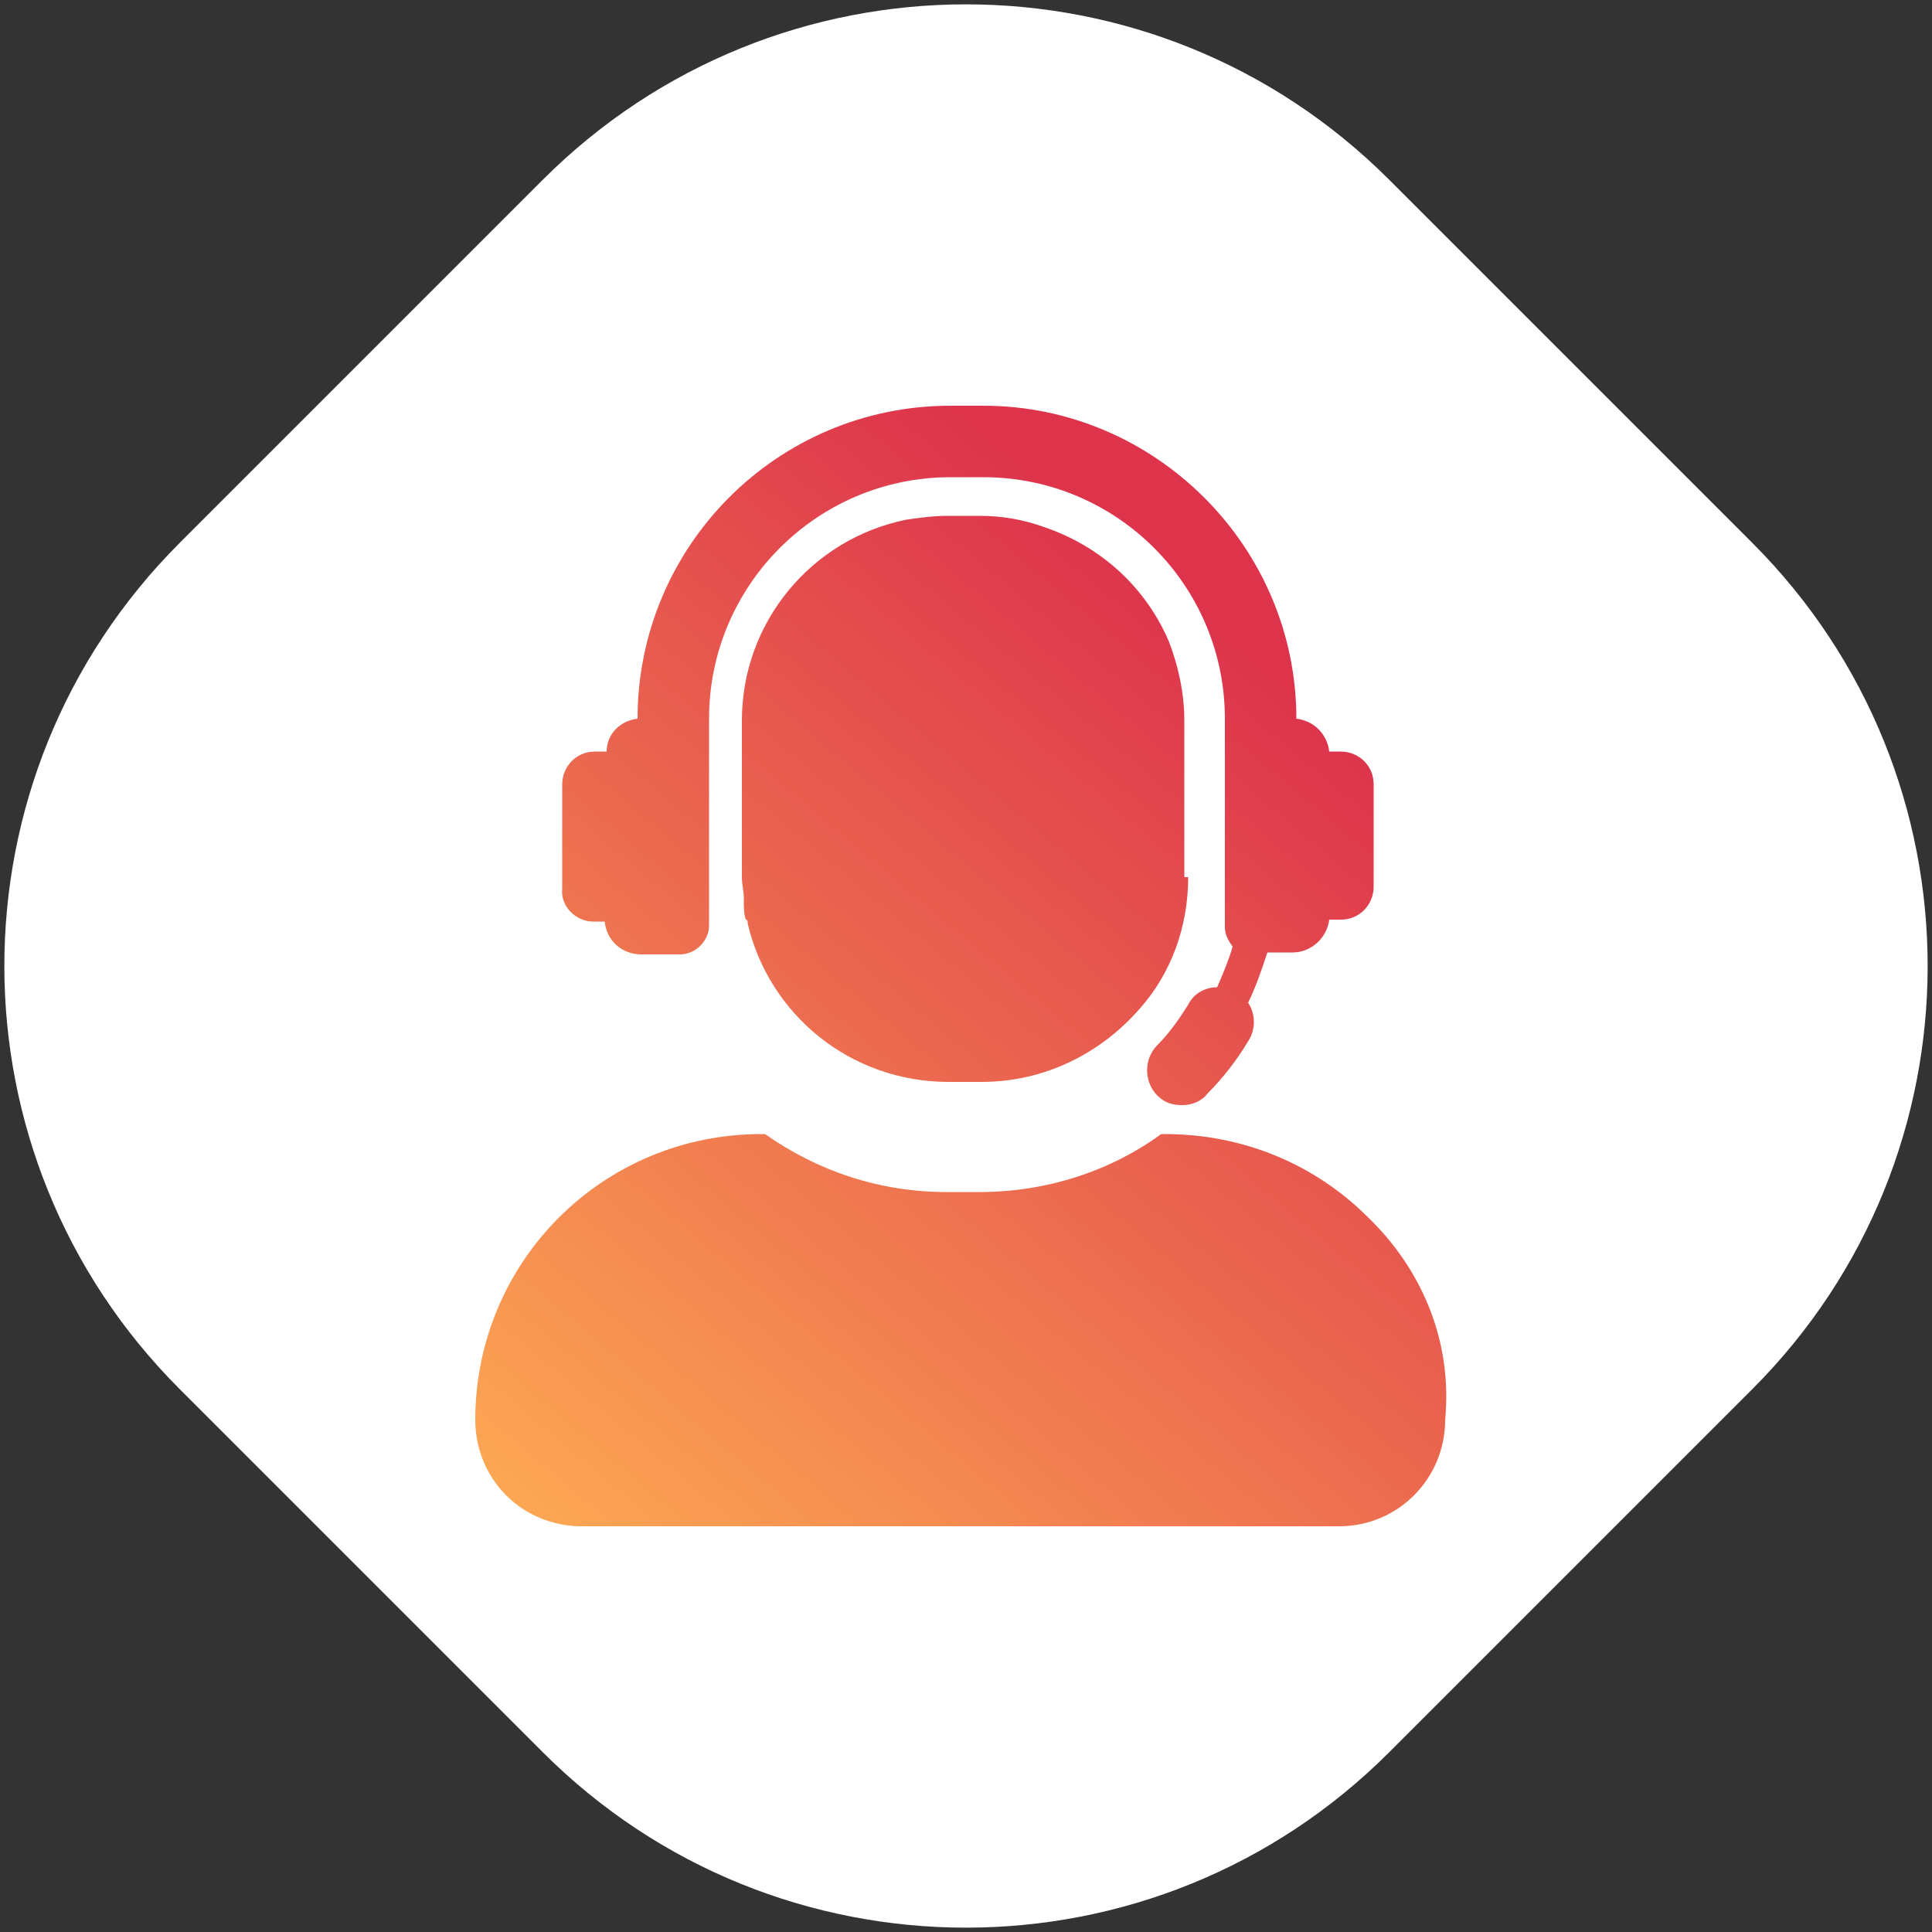
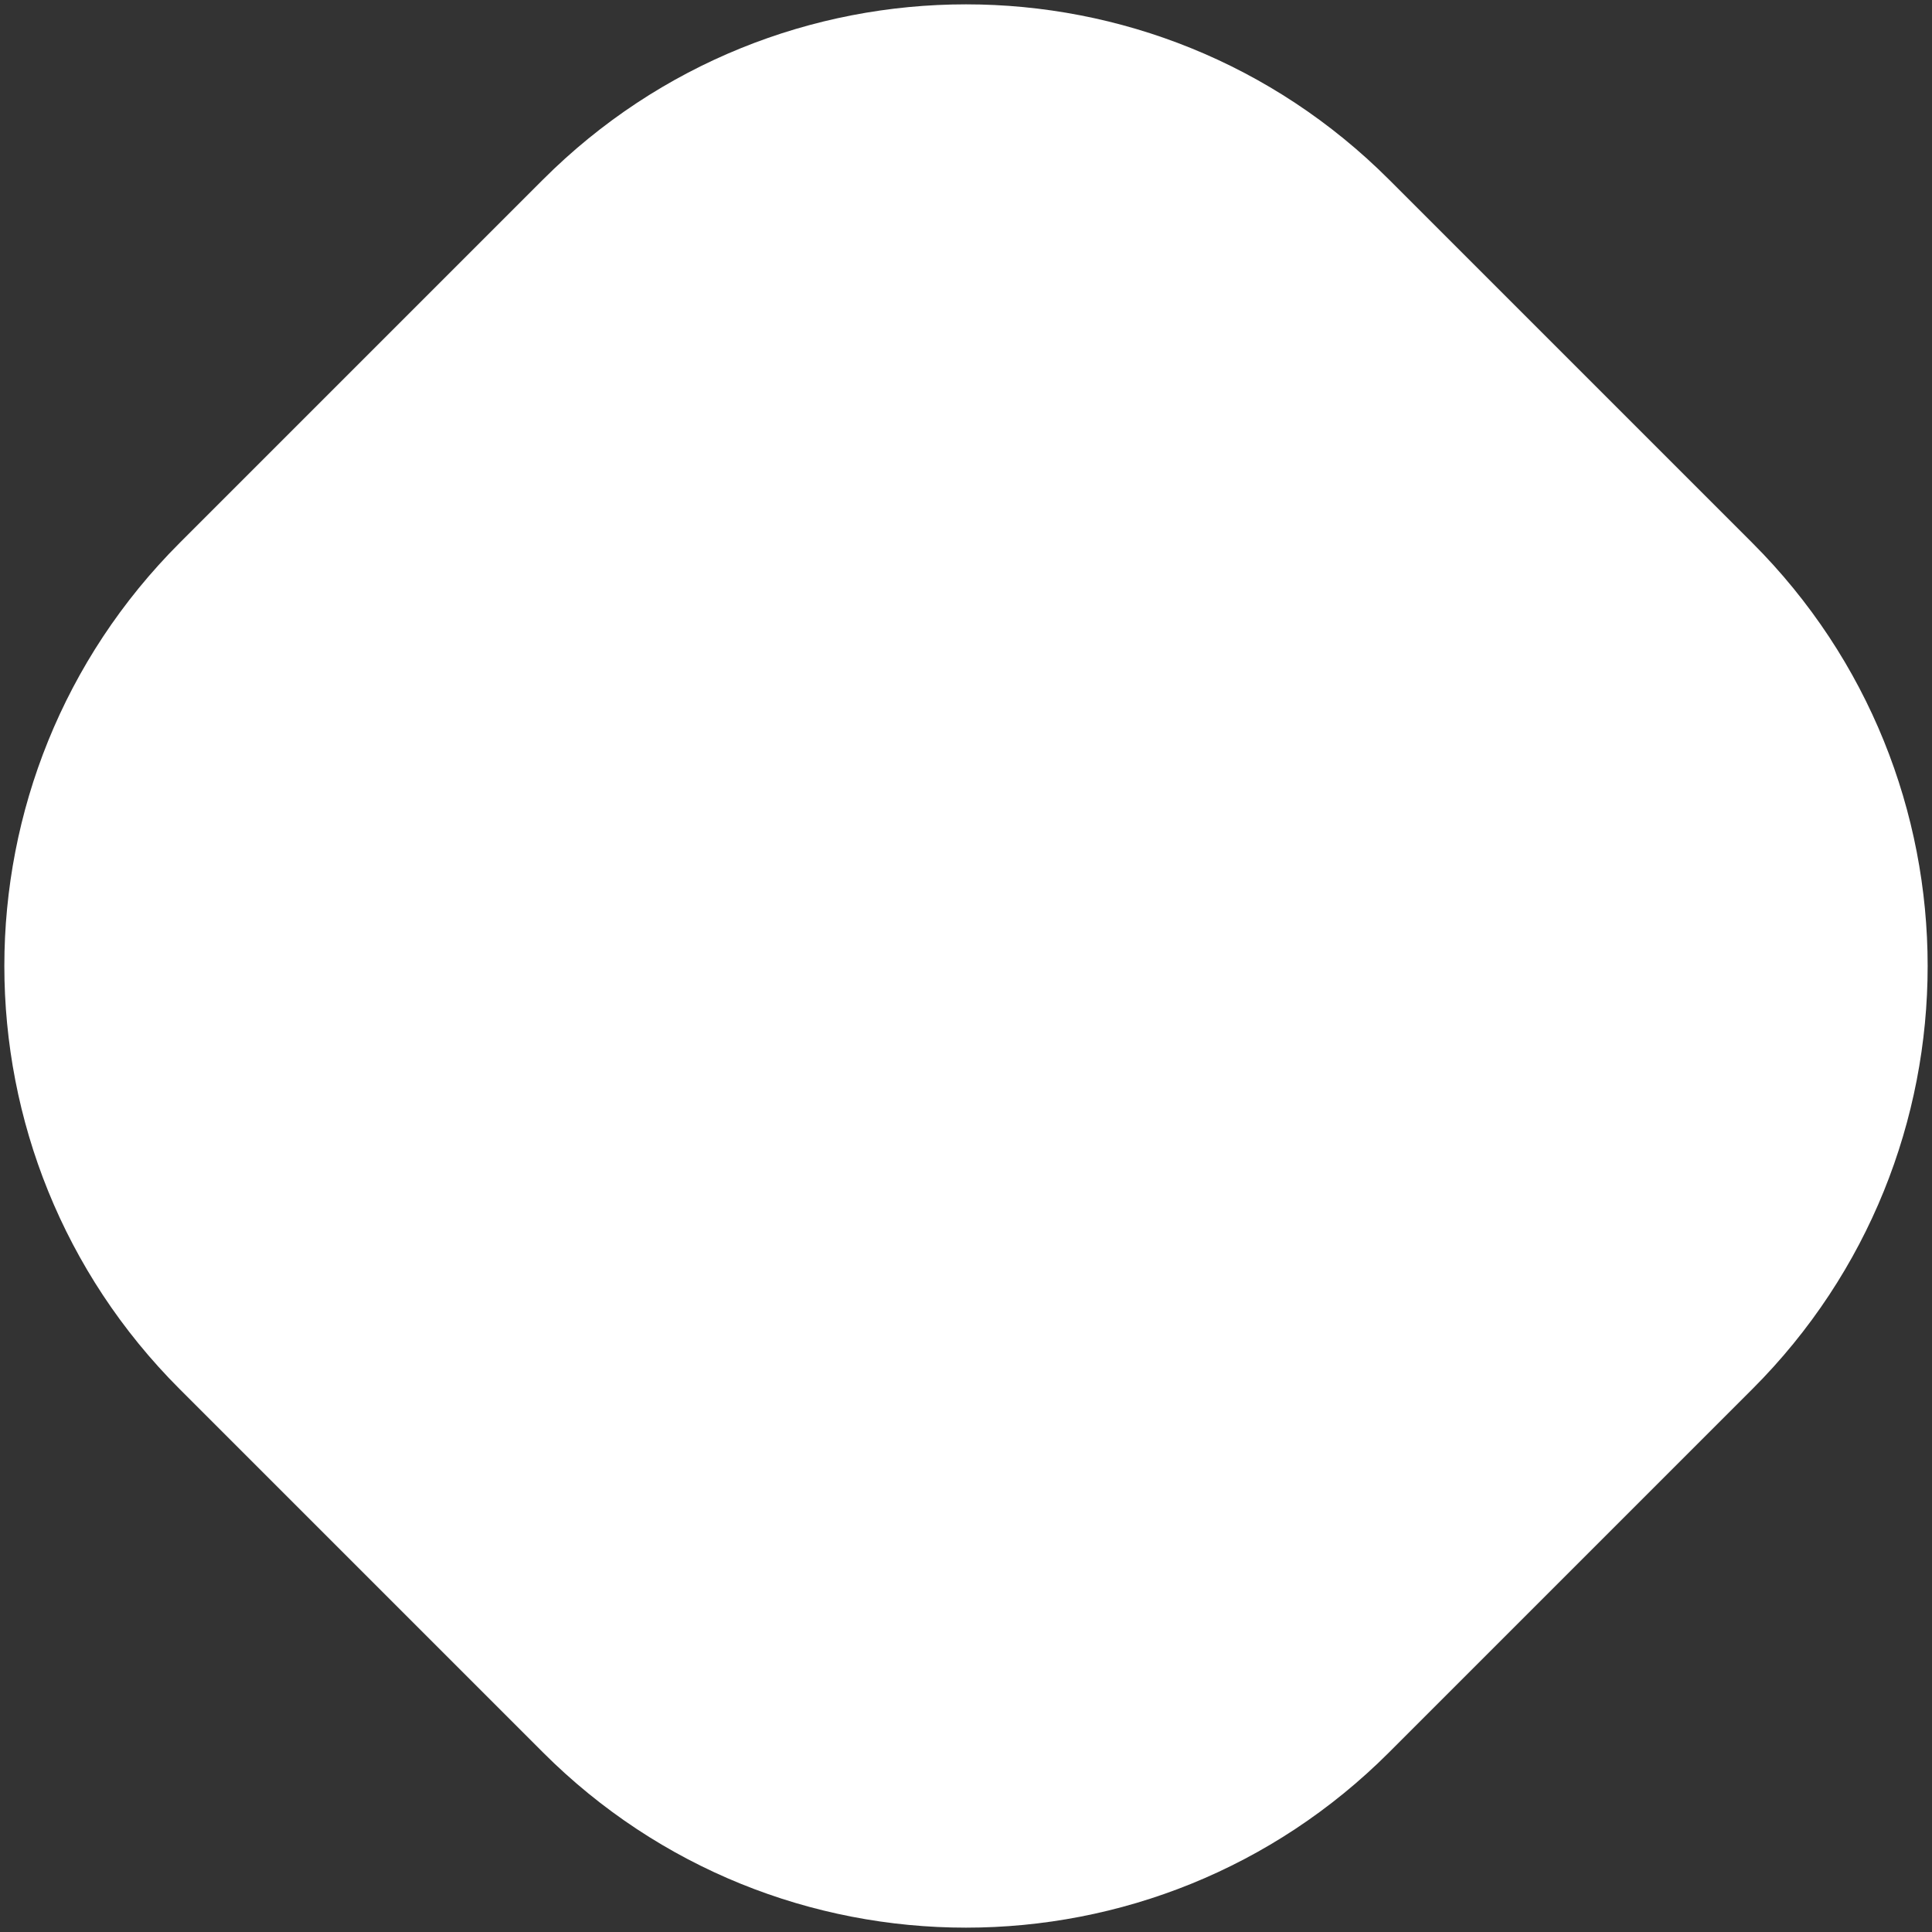
<svg xmlns="http://www.w3.org/2000/svg" x="0px" y="0px" viewBox="0 0 100 100" style="enable-background:new 0 0 100 100;" xml:space="preserve">
  <rect x="0" y="0" width="100" height="100" fill="#333333" stroke="none" />
  <style type="text/css">	.st0{fill:url(#SVGID_1_);}	.st1{fill:url(#SVGID_00000112607456908931364500000008800959926725816715_);}	.st2{fill:url(#SVGID_00000023974550082351379600000000490916671055586954_);}	.st3{fill:#F7F8FB;}	.st4{fill:#452C4B;}	.st5{fill:#FFFFFF;}	.st6{fill:url(#SVGID_00000170970780820164515330000015754218254357055666_);}	.st7{fill:url(#SVGID_00000176749784122077918780000006369712523341366658_);}	.st8{fill:url(#SVGID_00000155848603076662870190000004272508959443621806_);}	.st9{fill:url(#SVGID_00000181069366159102080790000005315978909591134346_);}	.st10{opacity:0.5;fill:url(#SVGID_00000151534318627379521040000016807154504596077458_);}	.st11{opacity:0.5;fill:url(#SVGID_00000047769737093177257320000015706856536638006710_);}	.st12{fill:url(#SVGID_00000051377266964847625630000001670259378435938960_);}	.st13{fill:url(#SVGID_00000148625841249082558460000016017428361113232027_);}	.st14{fill:#B62AD8;}	.st15{fill:url(#SVGID_00000168804904163598769810000016628571035306809989_);}</style>
  <g id="Layer_1" />
  <g id="Layer_2">
    <path class="st5" d="M28.1,90.7L9.3,71.9c-12.1-12.1-12.1-31.7,0-43.8L28.1,9.3c12.1-12.1,31.7-12.1,43.8,0l18.8,18.8  c12.1,12.1,12.1,31.7,0,43.8L71.9,90.7C59.8,102.8,40.2,102.8,28.1,90.7z" />
    <linearGradient id="SVGID_1_" gradientUnits="userSpaceOnUse" x1="30.777" y1="81.007" x2="67.974" y2="36.879">
      <stop offset="0" style="stop-color:#FCA653" />
      <stop offset="1" style="stop-color:#DD344C" />
    </linearGradient>
-     <path class="st0" d="M61.5,45.4c0,2.6-0.9,5-2.5,6.8c-2,2.3-4.9,3.8-8.2,3.8h-1.7c-5.1,0-9.3-3.5-10.4-8.2c0-0.1,0-0.2-0.1-0.2  c-0.1-0.3-0.1-0.6-0.1-1c0,0,0-0.1,0-0.1c0-0.4-0.1-0.7-0.1-1.1v-8.1c0-5.1,3.6-9.4,8.5-10.4c0.7-0.1,1.4-0.2,2.1-0.2h1.7  c1.2,0,2.3,0.2,3.4,0.6c2.9,1,5.2,3.1,6.4,5.9c0.5,1.3,0.8,2.7,0.8,4.1V45.4z M70.8,63c-2.7-2.7-6.4-4.3-10.5-4.3h-0.2  c-2.6,1.9-5.9,3-9.4,3h-1.7c-3.5,0-6.7-1.1-9.4-3h-0.2c-8.2,0-14.8,6.6-14.8,14.8c0,1.5,0.6,2.9,1.6,3.9c1,1,2.4,1.6,3.9,1.6h39.2  c3.1,0,5.5-2.5,5.5-5.5C75.2,69.3,73.5,65.6,70.8,63z M30.7,47.7h0.6c0.1,1,0.9,1.7,1.9,1.7h2c0.8,0,1.5-0.7,1.5-1.5v-5.3v-5.4  c0-6.9,5.6-12.5,12.5-12.5h1.7c6.9,0,12.5,5.6,12.5,12.5v5.4h0V48c0,0.4,0.2,0.7,0.4,1c-0.2,0.7-0.5,1.4-0.8,2.1  c-0.6,0-1.2,0.3-1.5,0.9c-0.5,0.8-1,1.5-1.6,2.1c-0.7,0.7-0.7,1.9,0,2.6c0.4,0.4,0.8,0.5,1.3,0.5c0.5,0,1-0.2,1.3-0.6  c0.8-0.8,1.5-1.7,2.1-2.7c0.4-0.6,0.4-1.4,0-2c0.4-0.8,0.7-1.7,1-2.6h1.3c1,0,1.8-0.8,1.9-1.7h0.6c1,0,1.7-0.8,1.7-1.7v-5.3  c0-1-0.8-1.7-1.7-1.7h-0.6c-0.1-0.9-0.8-1.6-1.7-1.7c0-8.9-7.3-16.2-16.2-16.2h-1.7c-9,0-16.2,7.3-16.2,16.2  c-0.9,0.1-1.6,0.8-1.6,1.7h-0.6c-1,0-1.7,0.8-1.7,1.7V46C29,46.9,29.8,47.7,30.7,47.7z" />
  </g>
</svg>